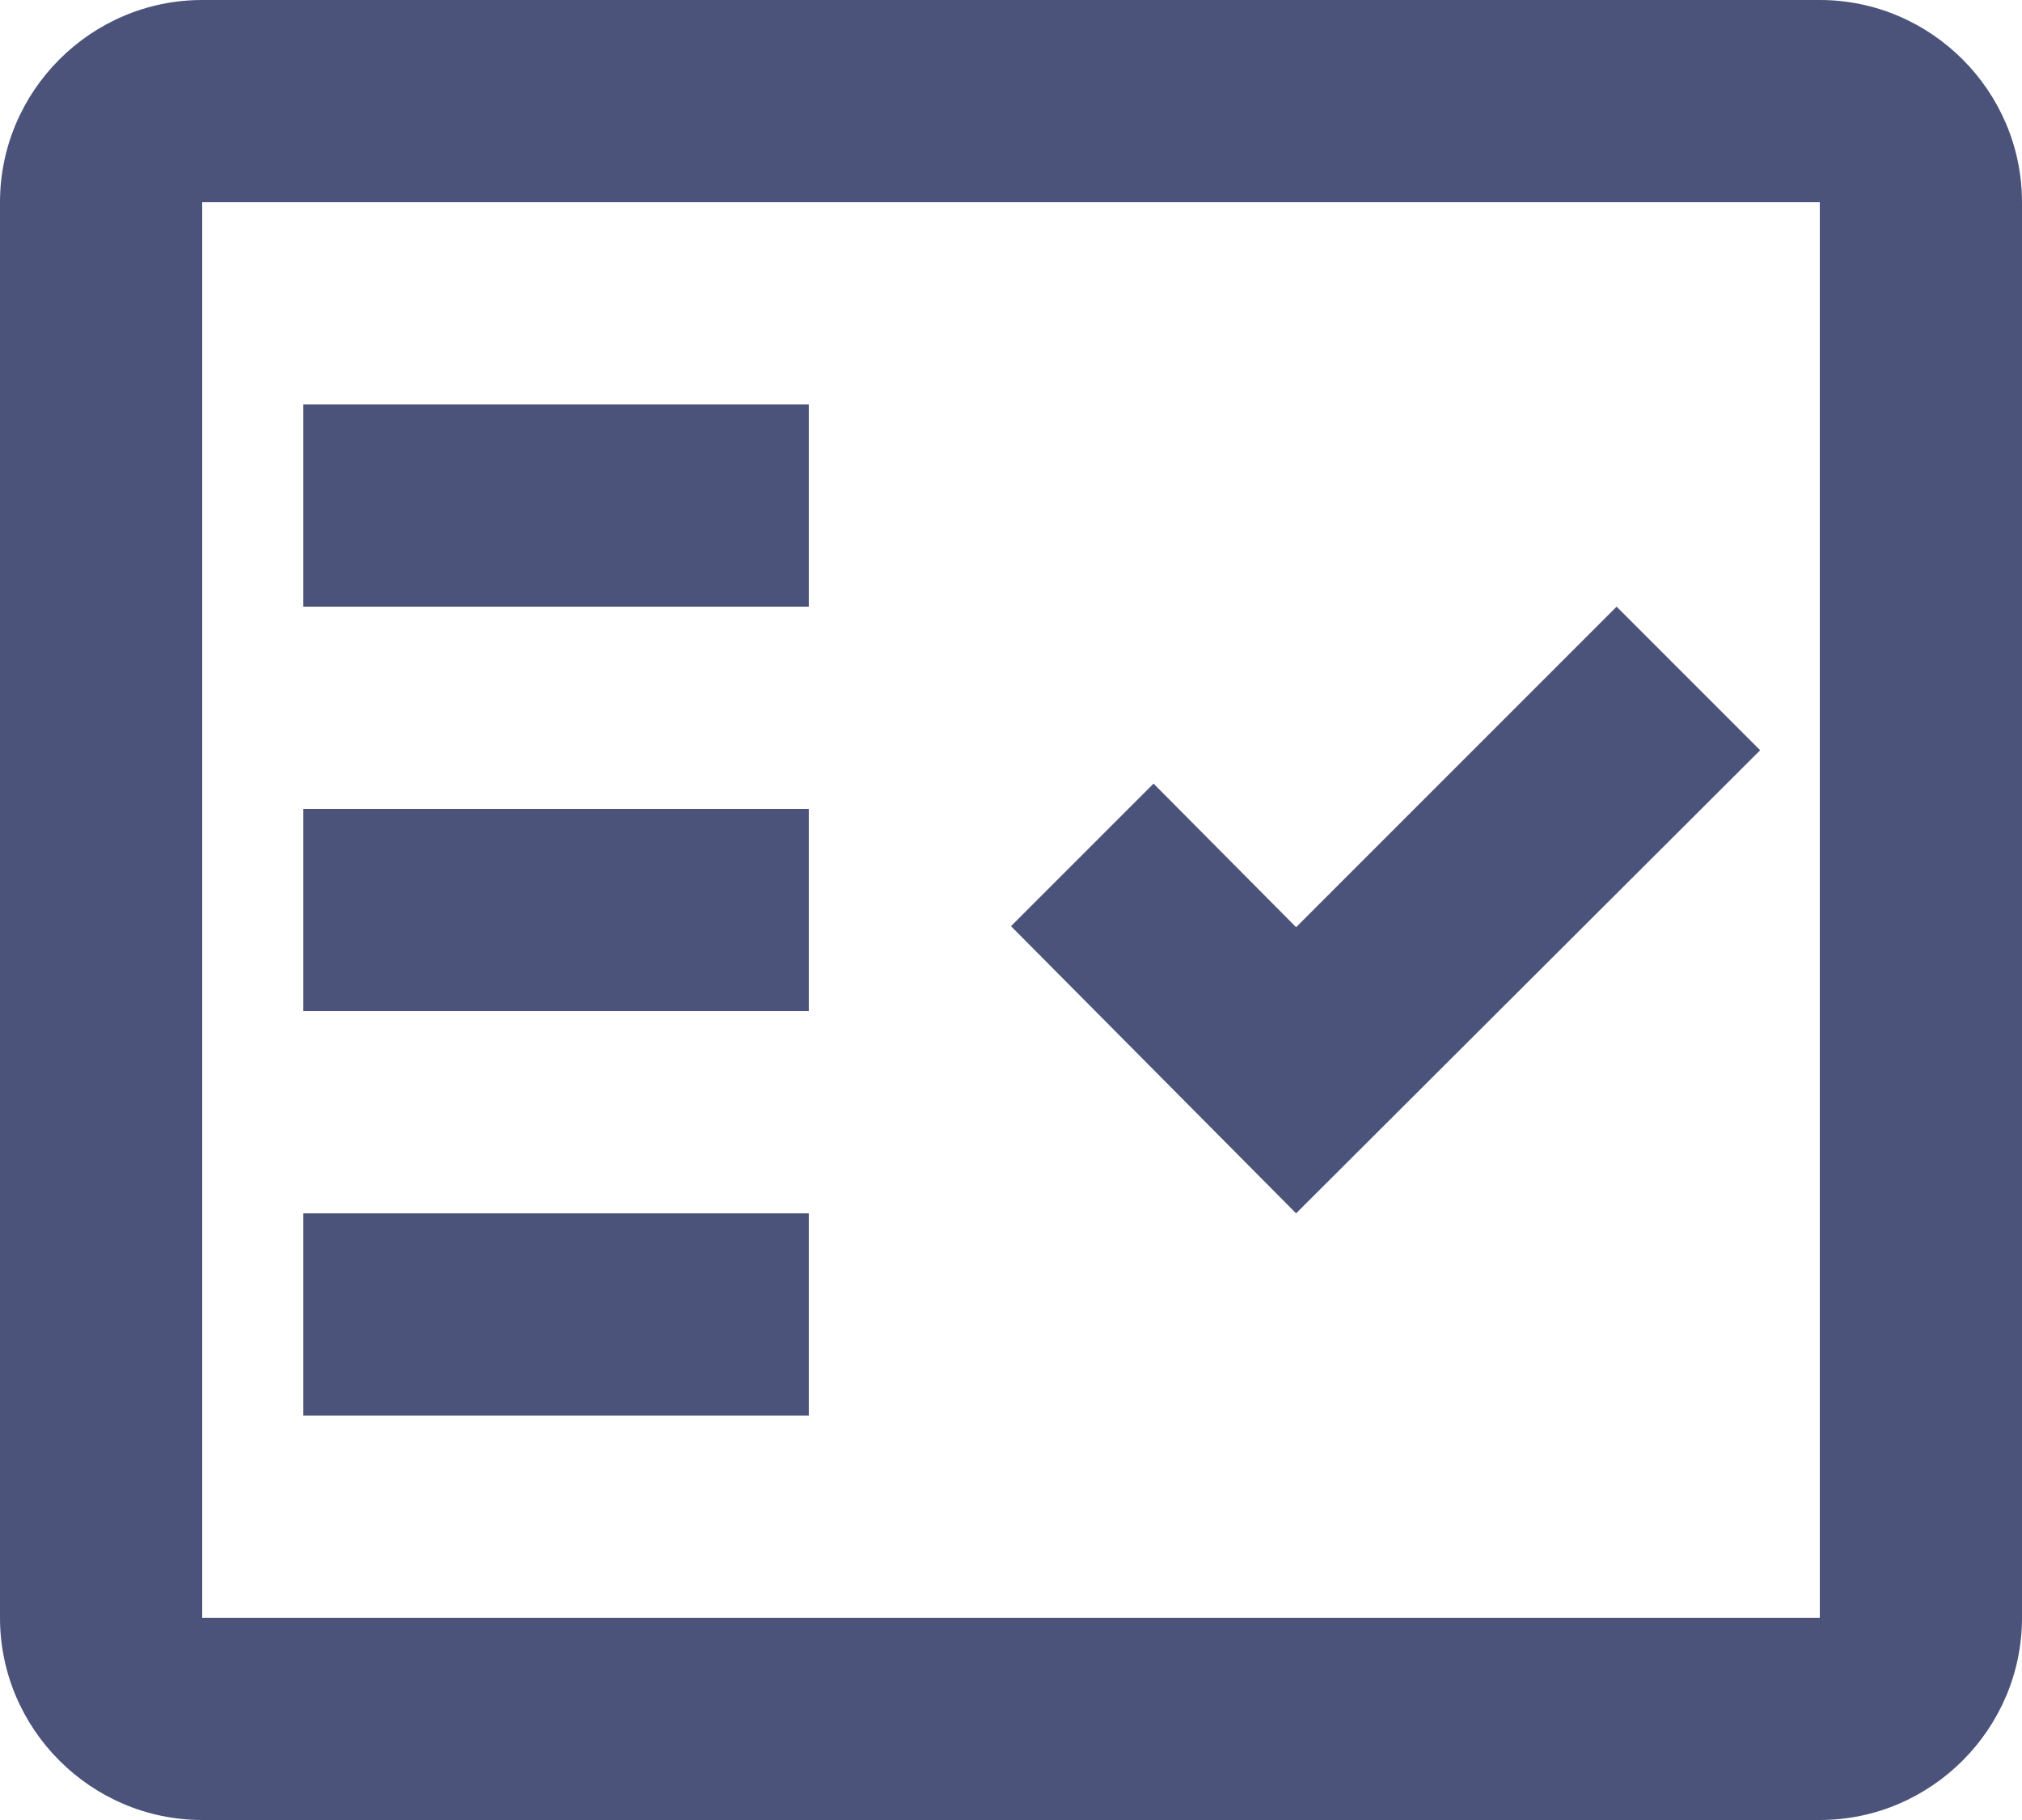
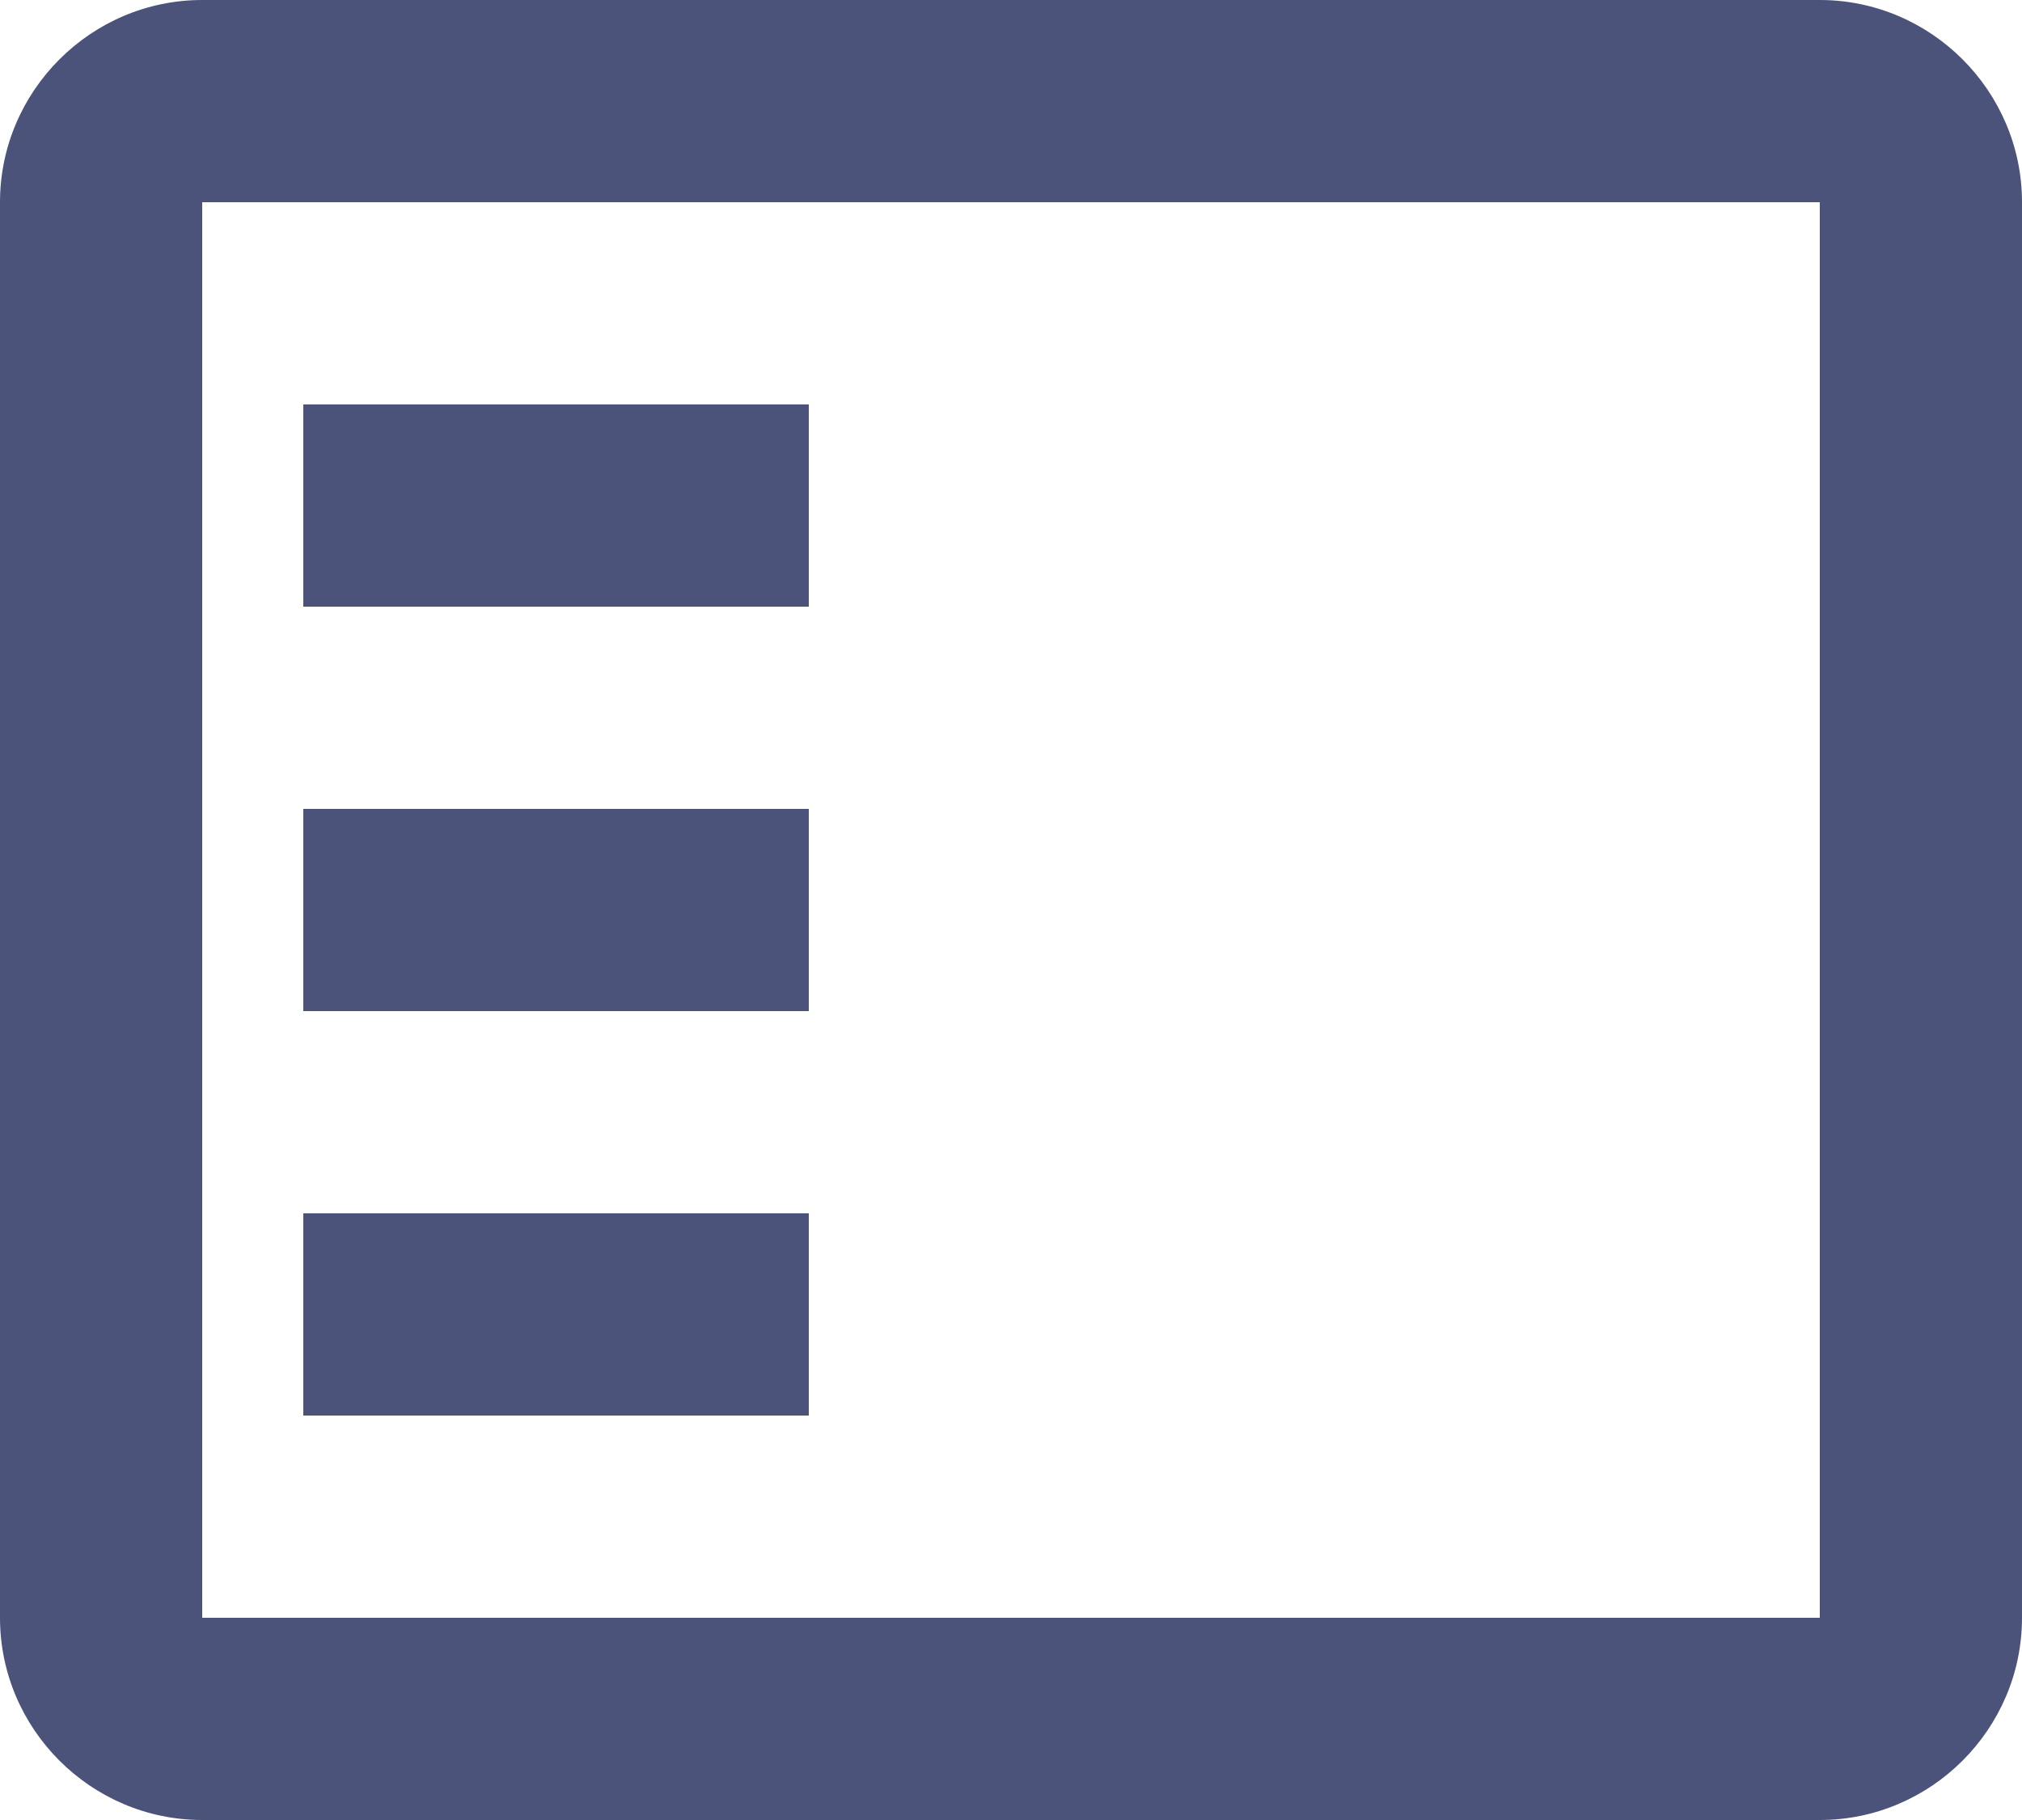
<svg xmlns="http://www.w3.org/2000/svg" width="20" height="18" viewBox="0 0 20 18" fill="none">
  <g id="Group">
    <g id="Group_2">
      <path id="Vector" fill-rule="evenodd" clip-rule="evenodd" d="M18 0H2C0.9 0 0 0.9 0 2V16C0 17.1 0.9 18 2 18H18C19.1 18 20 17.1 20 16V2C20 0.9 19.1 0 18 0ZM18 16H2V2H18V16Z" fill="#4B537A" />
-       <path id="Vector_2" fill-rule="evenodd" clip-rule="evenodd" d="M17.41 7.42L15.99 6L12.82 9.17L11.41 7.75L10 9.16L12.82 12L17.41 7.42Z" fill="#4B537A" />
      <path id="Vector_3" d="M8 4H3V6H8V4Z" fill="#4B537A" />
      <path id="Vector_4" d="M8 8H3V10H8V8Z" fill="#4B537A" />
      <path id="Vector_5" d="M8 12H3V14H8V12Z" fill="#4B537A" />
    </g>
  </g>
</svg>